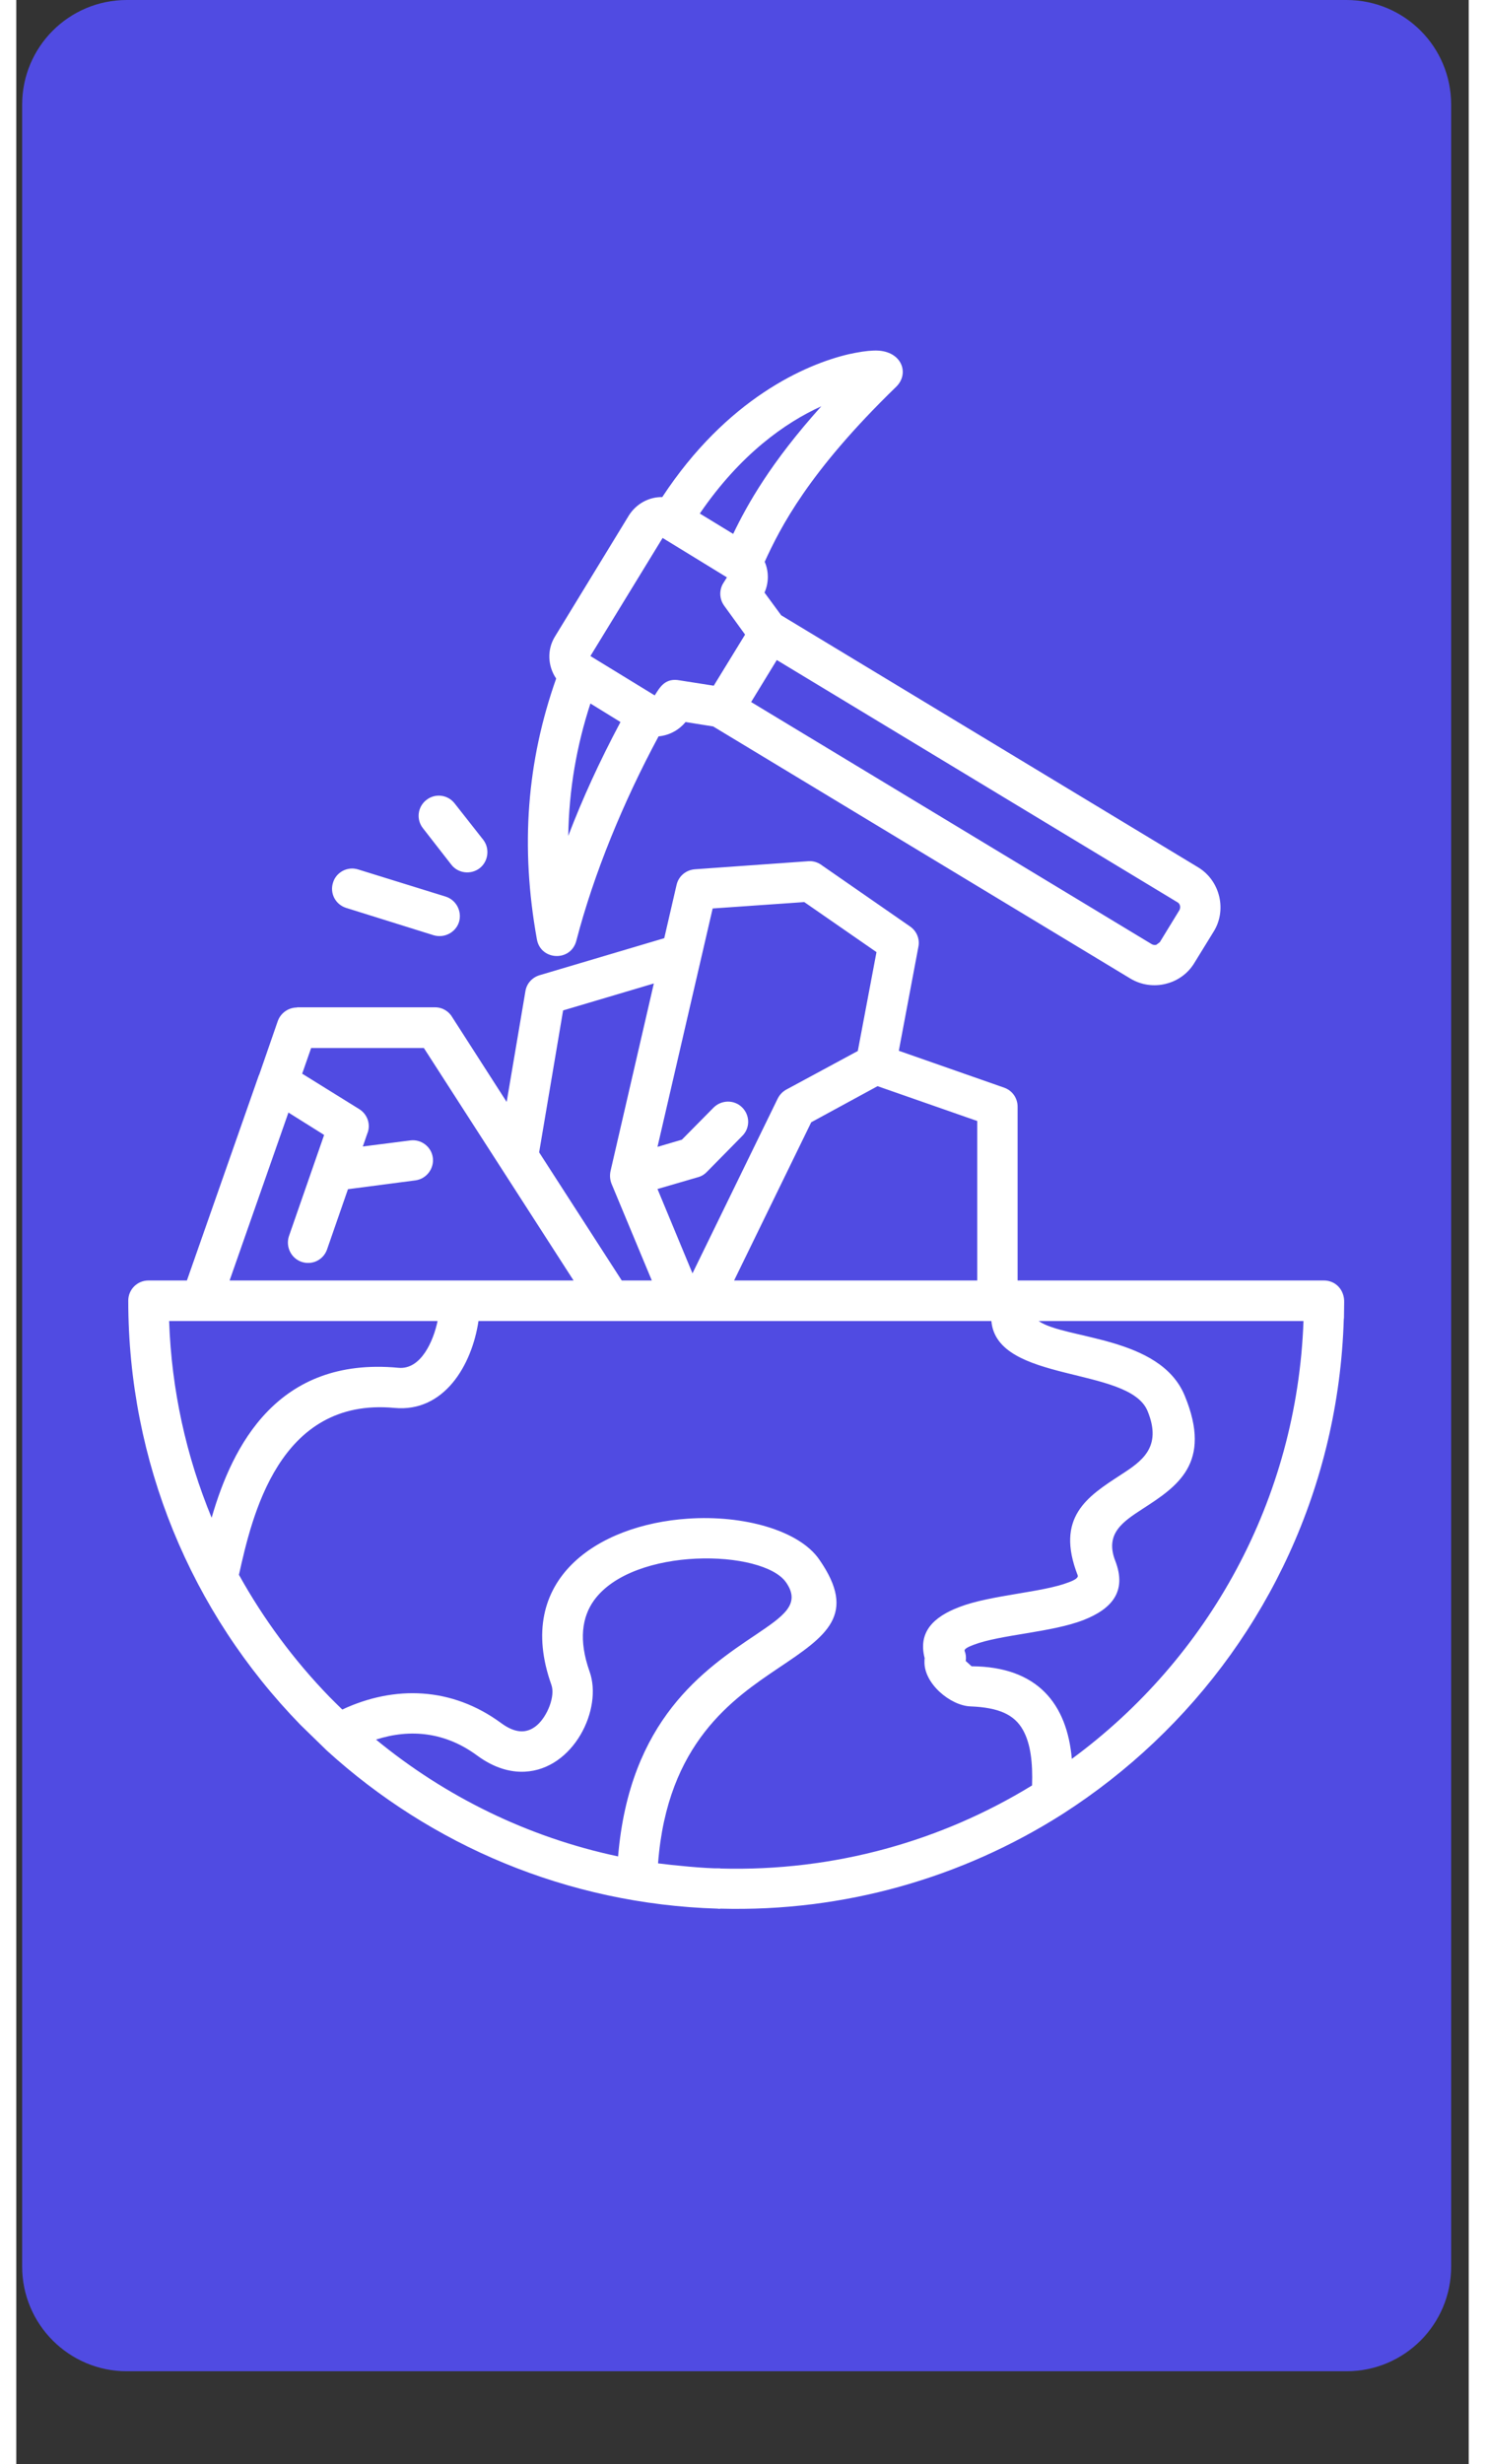
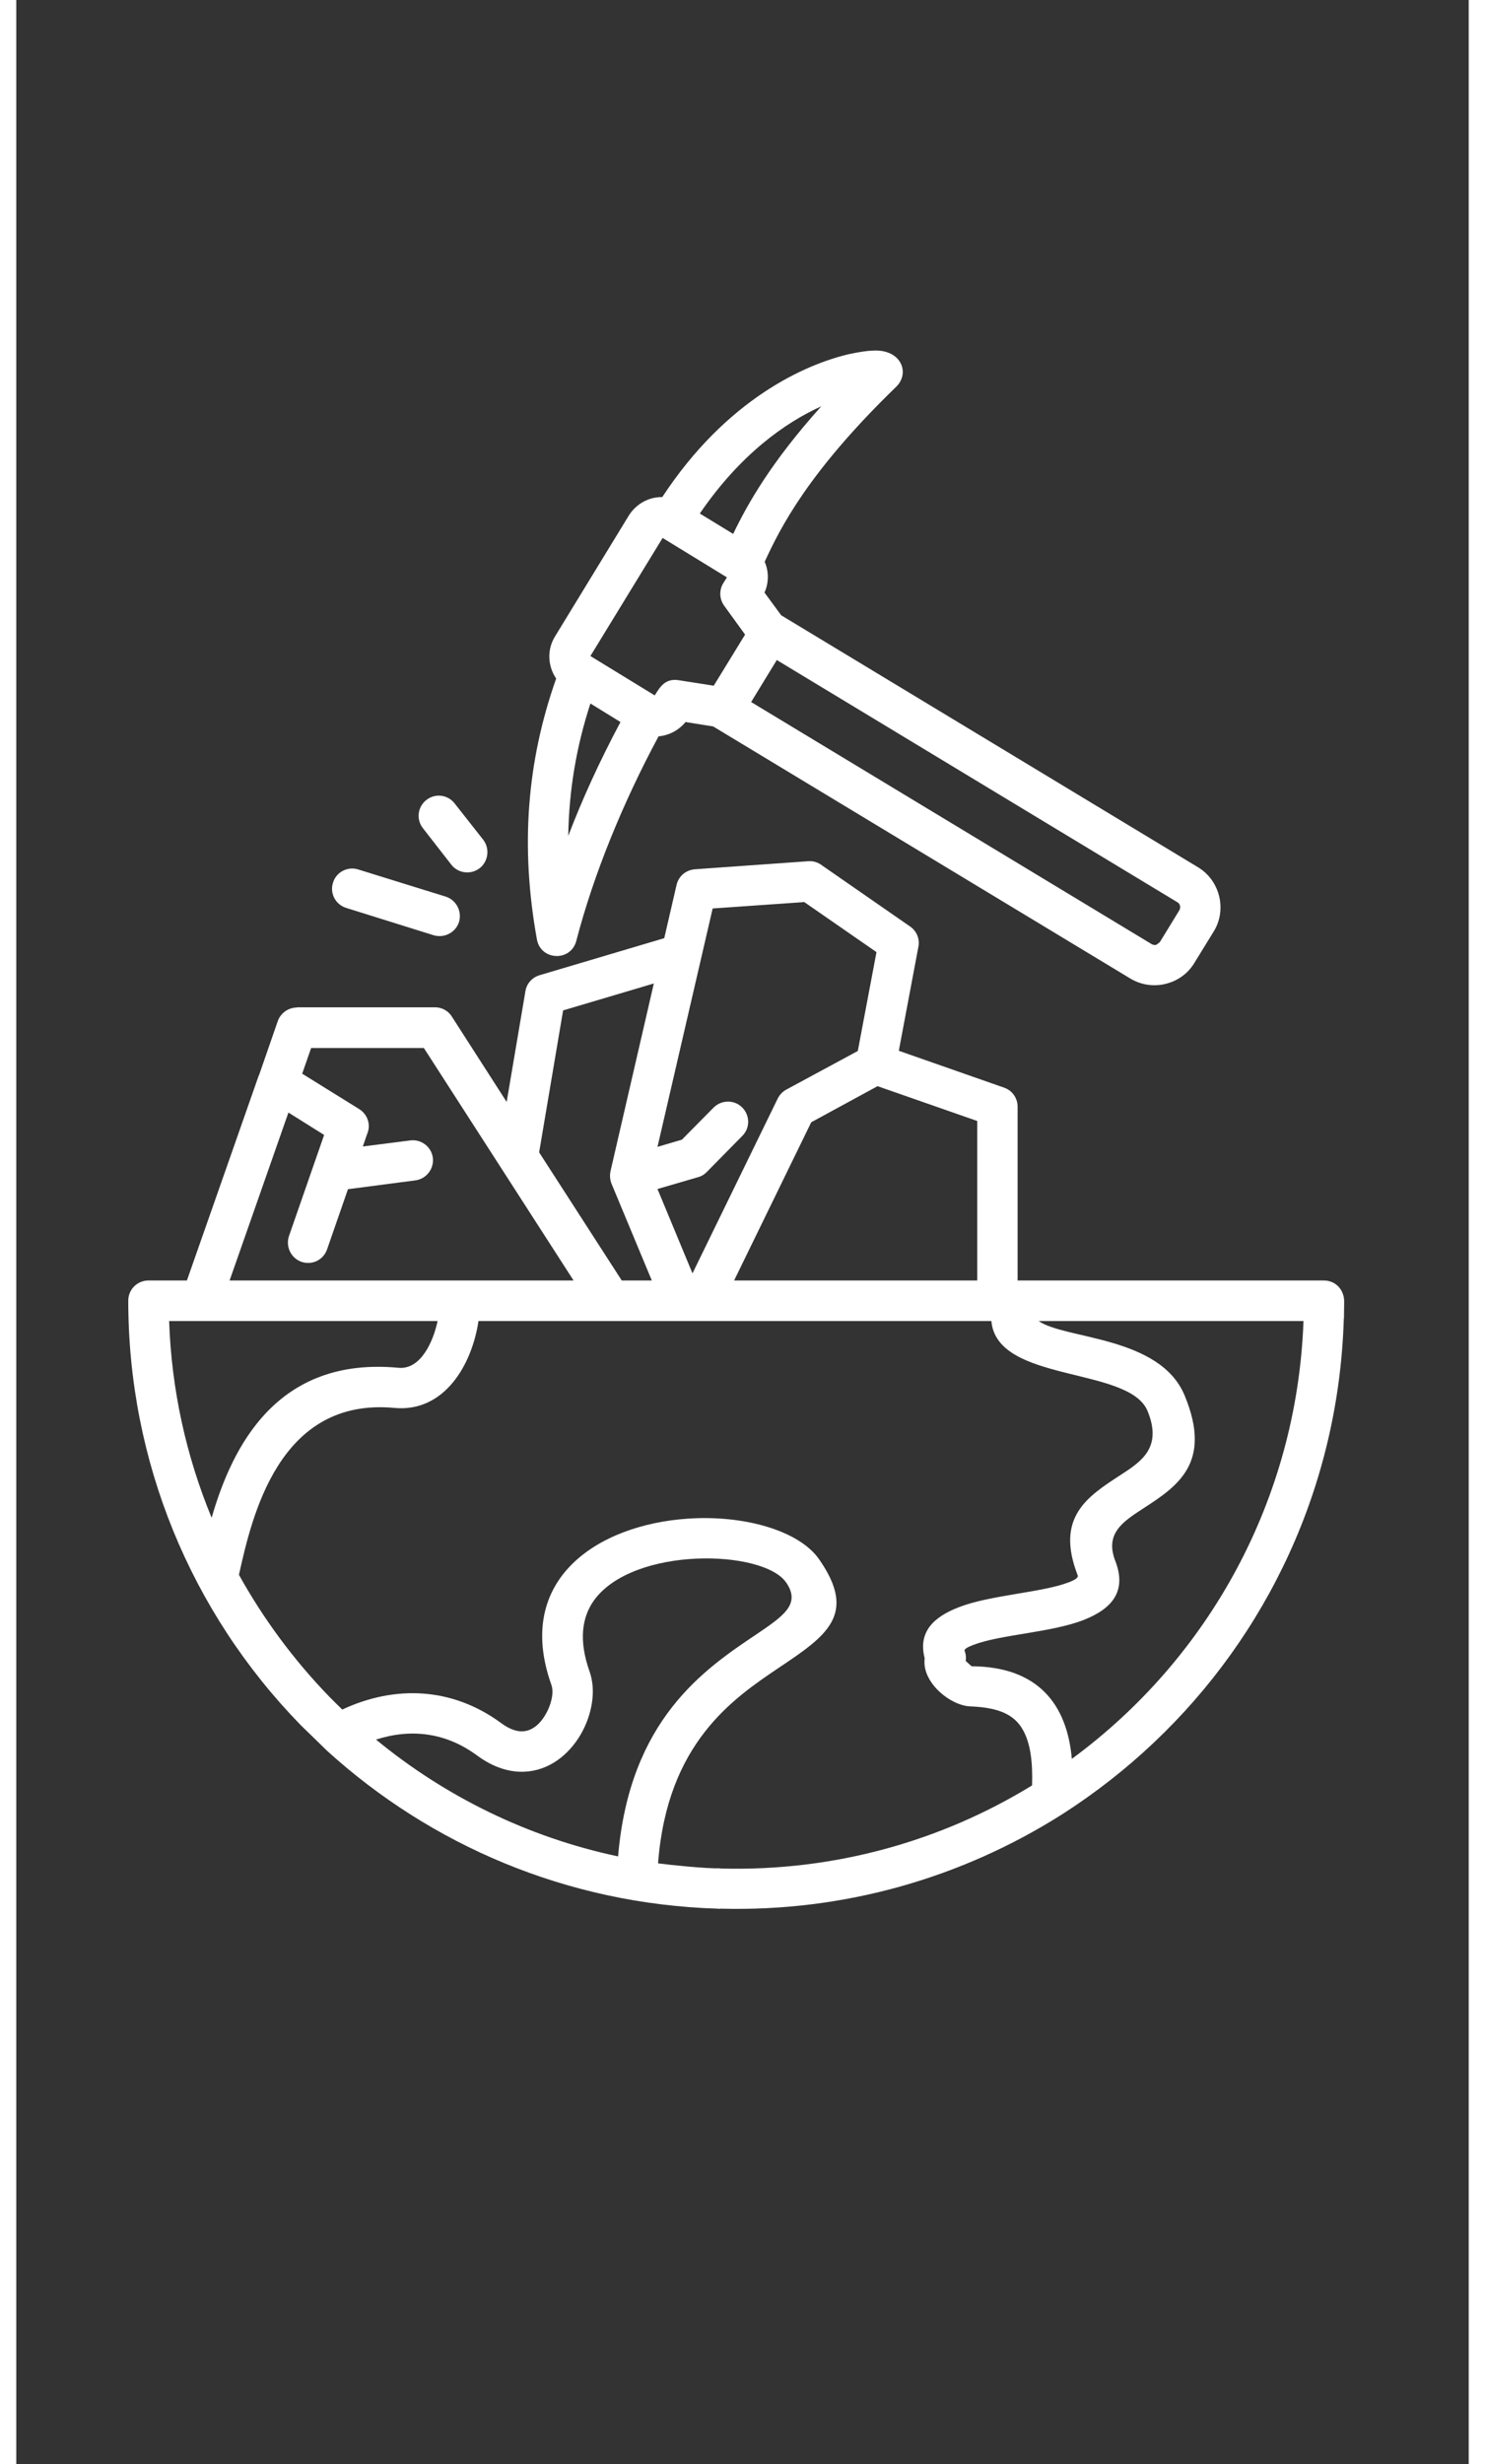
<svg xmlns="http://www.w3.org/2000/svg" width="41" zoomAndPan="magnify" viewBox="0 0 30.96 52.5" height="68" preserveAspectRatio="xMidYMid meet" version="1.2">
  <rect x="0" y="0" width="30.96" height="52.5" fill="#333333" stroke="none" />
  <defs>
    <clipPath id="59ebdd459a">
-       <path d="M 0.125 0 L 30.586 0 L 30.586 50.52 L 0.125 50.52 Z M 0.125 0 " />
-     </clipPath>
+       </clipPath>
    <clipPath id="17879b5007">
-       <path d="M 2.355 0 L 28.355 0 C 29.59 0 30.586 0.996 30.586 2.23 L 30.586 48.289 C 30.586 49.52 29.59 50.52 28.355 50.52 L 2.355 50.52 C 1.125 50.52 0.125 49.52 0.125 48.289 L 0.125 2.23 C 0.125 0.996 1.125 0 2.355 0 Z M 2.355 0 " />
-     </clipPath>
+       </clipPath>
    <clipPath id="849f337bc1">
      <path d="M 2.387 7.438 L 28.387 7.438 L 28.387 40.871 L 2.387 40.871 Z M 2.387 7.438 " />
    </clipPath>
  </defs>
  <g id="53fb8319d9">
    <g clip-rule="nonzero" clip-path="url(#59ebdd459a)">
      <g clip-rule="nonzero" clip-path="url(#17879b5007)">
-         <path style=" stroke:none;fill-rule:nonzero;fill:#504be2;fill-opacity:1;" d="M 0.125 0 L 30.586 0 L 30.586 50.566 L 0.125 50.566 Z M 0.125 0 " />
-       </g>
+         </g>
    </g>
    <g clip-rule="nonzero" clip-path="url(#849f337bc1)">
      <path style=" stroke:none;fill-rule:nonzero;fill:#ffffff;fill-opacity:1;" d="M 8.668 17.645 C 8.52 17.457 8.555 17.188 8.742 17.043 C 8.93 16.895 9.199 16.93 9.344 17.117 L 9.953 17.891 C 10.098 18.078 10.062 18.352 9.879 18.496 C 9.691 18.641 9.418 18.609 9.273 18.422 Z M 7.035 19.344 C 6.805 19.273 6.68 19.035 6.75 18.809 C 6.816 18.582 7.059 18.453 7.285 18.523 L 9.152 19.102 C 9.375 19.172 9.504 19.41 9.438 19.641 C 9.367 19.867 9.125 19.992 8.898 19.926 Z M 14.57 10.941 L 15.281 11.375 C 15.582 10.75 16.078 9.859 17.16 8.656 C 16.398 9 15.434 9.676 14.57 10.941 Z M 13.77 10.59 C 15.145 8.496 16.824 7.762 17.742 7.547 C 17.953 7.5 18.137 7.473 18.27 7.469 C 18.871 7.441 19.055 7.953 18.754 8.242 C 16.879 10.059 16.285 11.246 15.953 11.969 C 16.043 12.176 16.043 12.414 15.949 12.625 L 16.305 13.109 L 25.195 18.48 C 25.664 18.766 25.812 19.398 25.516 19.859 L 25.109 20.52 C 24.969 20.75 24.746 20.902 24.5 20.961 C 24.254 21.023 23.984 20.988 23.754 20.852 L 14.855 15.477 L 14.266 15.383 C 14.121 15.559 13.914 15.668 13.691 15.688 C 12.938 17.086 12.309 18.617 11.938 20.043 C 11.82 20.496 11.18 20.465 11.098 20.016 C 10.738 18.027 10.887 16.215 11.508 14.457 C 11.328 14.191 11.309 13.84 11.484 13.559 L 13.059 10.98 C 13.215 10.734 13.484 10.586 13.77 10.59 Z M 14.867 14.609 L 15.535 13.52 L 15.09 12.906 C 14.98 12.754 14.98 12.555 15.082 12.406 L 15.148 12.301 L 13.777 11.461 L 12.238 13.977 L 13.609 14.816 C 13.727 14.625 13.84 14.438 14.145 14.496 Z M 24.375 20.074 L 24.793 19.391 C 24.824 19.332 24.809 19.258 24.758 19.227 L 16.211 14.062 L 15.664 14.957 L 24.199 20.113 C 24.23 20.133 24.266 20.137 24.301 20.129 Z M 12.879 15.383 L 12.238 14.988 C 11.945 15.887 11.781 16.816 11.766 17.809 C 12.066 17.023 12.426 16.234 12.879 15.383 Z M 13.668 24.434 L 14.188 24.281 L 14.863 23.598 C 15.031 23.43 15.305 23.426 15.473 23.594 C 15.641 23.762 15.645 24.031 15.477 24.199 L 14.723 24.965 C 14.676 25.016 14.609 25.059 14.539 25.078 L 13.668 25.332 L 14.414 27.129 L 16.23 23.406 C 16.277 23.312 16.348 23.246 16.434 23.203 L 17.938 22.391 L 18.336 20.285 L 16.797 19.219 L 14.844 19.355 Z M 7.387 24.426 L 8.398 24.297 C 8.629 24.266 8.848 24.43 8.879 24.664 C 8.91 24.898 8.742 25.117 8.508 25.148 L 7.07 25.336 L 6.625 26.617 C 6.547 26.844 6.305 26.961 6.078 26.883 C 5.855 26.805 5.738 26.559 5.812 26.336 L 6.562 24.18 L 5.801 23.703 L 4.547 27.281 L 11.879 27.281 L 8.688 22.328 L 6.285 22.328 L 6.094 22.875 L 7.309 23.629 C 7.492 23.742 7.562 23.969 7.48 24.156 Z M 5.16 22.938 C 5.164 22.922 5.172 22.906 5.18 22.891 L 5.574 21.754 C 5.637 21.578 5.805 21.465 5.984 21.465 L 5.984 21.461 L 8.926 21.461 C 9.09 21.461 9.227 21.551 9.301 21.684 L 10.453 23.477 L 10.852 21.121 C 10.879 20.945 11.008 20.816 11.168 20.773 L 13.812 19.988 L 14.074 18.855 C 14.117 18.664 14.277 18.535 14.465 18.52 L 16.887 18.348 C 16.996 18.34 17.102 18.379 17.18 18.441 L 19.051 19.738 C 19.195 19.836 19.262 20.008 19.23 20.168 L 18.812 22.387 L 21.055 23.172 C 21.234 23.234 21.344 23.398 21.344 23.578 L 21.344 27.281 L 27.875 27.281 C 28.121 27.281 28.316 27.48 28.305 27.754 L 28.301 28.055 C 28.301 28.074 28.301 28.09 28.297 28.105 C 28.188 31.668 26.652 34.852 24.254 37.121 C 23.66 37.684 23.016 38.188 22.332 38.629 C 22.312 38.641 22.297 38.652 22.277 38.664 C 20.176 39.992 17.672 40.738 15 40.664 L 15 40.668 C 14.984 40.668 14.969 40.668 14.949 40.664 C 11.734 40.566 8.828 39.305 6.621 37.297 L 6.059 36.75 C 3.715 34.344 2.387 31.129 2.387 27.711 C 2.387 27.473 2.578 27.281 2.816 27.281 L 3.637 27.281 Z M 18.359 23.141 L 16.945 23.91 L 15.301 27.281 L 20.484 27.281 L 20.484 23.883 Z M 13.547 27.281 L 12.688 25.219 C 12.652 25.129 12.648 25.031 12.668 24.945 L 13.59 20.953 L 11.656 21.527 L 11.145 24.551 L 12.906 27.281 Z M 21.652 38.039 C 21.668 37.566 21.625 37.152 21.457 36.855 C 21.277 36.535 20.953 36.379 20.34 36.355 C 19.914 36.34 19.34 35.867 19.359 35.391 C 19.359 35.371 19.359 35.348 19.363 35.328 C 19.219 34.773 19.547 34.449 20.102 34.238 C 20.77 33.98 21.871 33.93 22.434 33.711 C 22.562 33.664 22.645 33.613 22.625 33.562 C 22.145 32.328 22.828 31.887 23.531 31.43 C 23.977 31.141 24.438 30.844 24.113 30.059 C 23.715 29.105 20.902 29.469 20.785 28.145 L 9.852 28.145 C 9.711 29.09 9.117 30.094 8.062 29.996 C 5.59 29.762 5.02 32.328 4.746 33.551 C 5.273 34.5 5.922 35.375 6.676 36.152 C 6.766 36.242 6.855 36.332 6.949 36.422 C 8.062 35.902 9.285 35.938 10.336 36.711 C 10.613 36.914 10.867 36.957 11.102 36.754 C 11.324 36.559 11.492 36.133 11.406 35.895 C 10.605 33.648 12.395 32.484 14.316 32.355 C 15.5 32.273 16.691 32.605 17.117 33.227 C 17.934 34.402 17.27 34.852 16.25 35.535 C 15.281 36.188 13.875 37.133 13.68 39.699 C 13.977 39.738 14.711 39.812 15.004 39.805 L 15.012 39.809 C 17.445 39.875 19.727 39.219 21.652 38.039 Z M 21.793 28.145 C 22.359 28.539 24.379 28.461 24.906 29.734 C 25.504 31.18 24.742 31.672 24 32.152 C 23.594 32.418 23.199 32.672 23.426 33.254 C 23.68 33.91 23.348 34.281 22.746 34.516 C 22.062 34.781 20.98 34.824 20.406 35.043 C 20.281 35.09 20.203 35.133 20.215 35.172 C 20.242 35.242 20.25 35.316 20.238 35.387 L 20.363 35.5 C 21.777 35.508 22.398 36.309 22.5 37.473 C 25.41 35.336 27.301 31.953 27.438 28.145 Z M 12.828 39.551 C 13.074 36.637 14.668 35.562 15.77 34.824 C 16.352 34.43 16.73 34.176 16.41 33.715 C 15.922 33.008 13.152 32.941 12.316 34.094 C 12.059 34.449 11.984 34.945 12.219 35.609 C 12.508 36.41 11.879 37.695 10.84 37.746 C 10.527 37.762 10.18 37.664 9.824 37.402 C 9.152 36.906 8.406 36.824 7.668 37.062 C 9.137 38.27 10.895 39.141 12.828 39.551 Z M 4.164 32.336 C 4.605 30.809 5.562 28.898 8.145 29.141 C 8.629 29.188 8.895 28.559 8.98 28.145 L 3.258 28.145 C 3.309 29.621 3.625 31.031 4.164 32.336 Z M 4.164 32.336 " />
    </g>
  </g>
</svg>